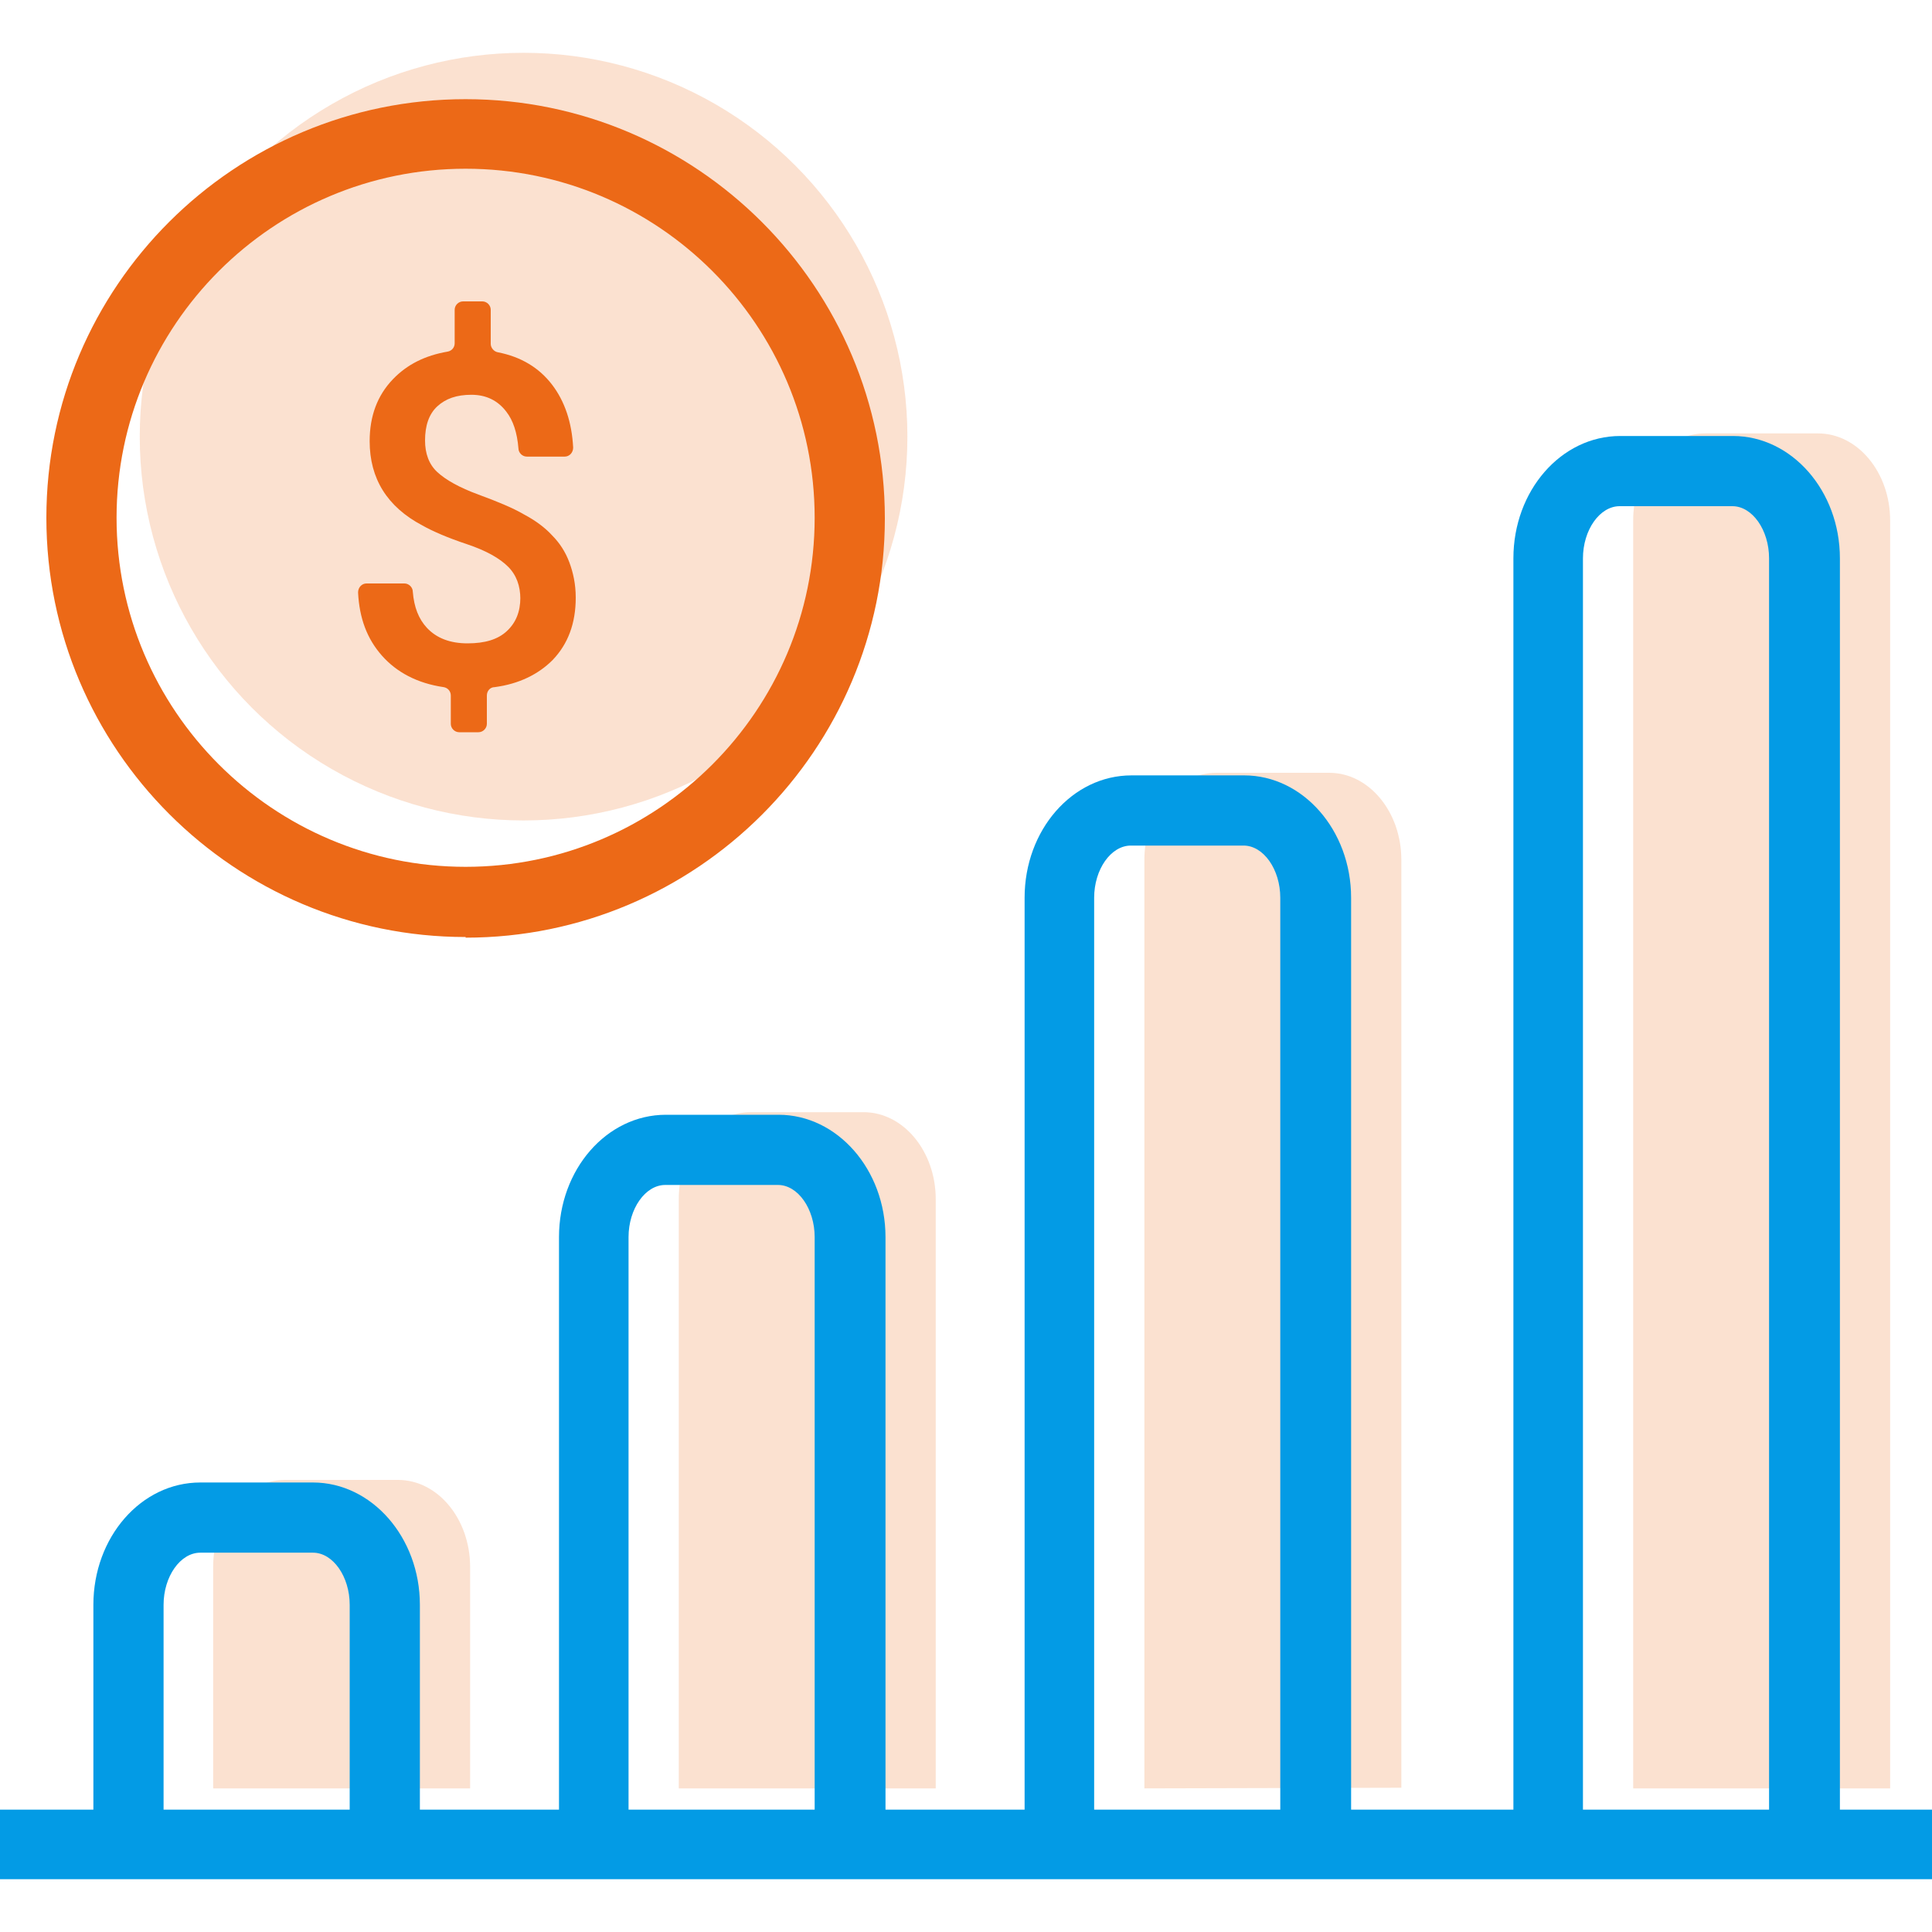
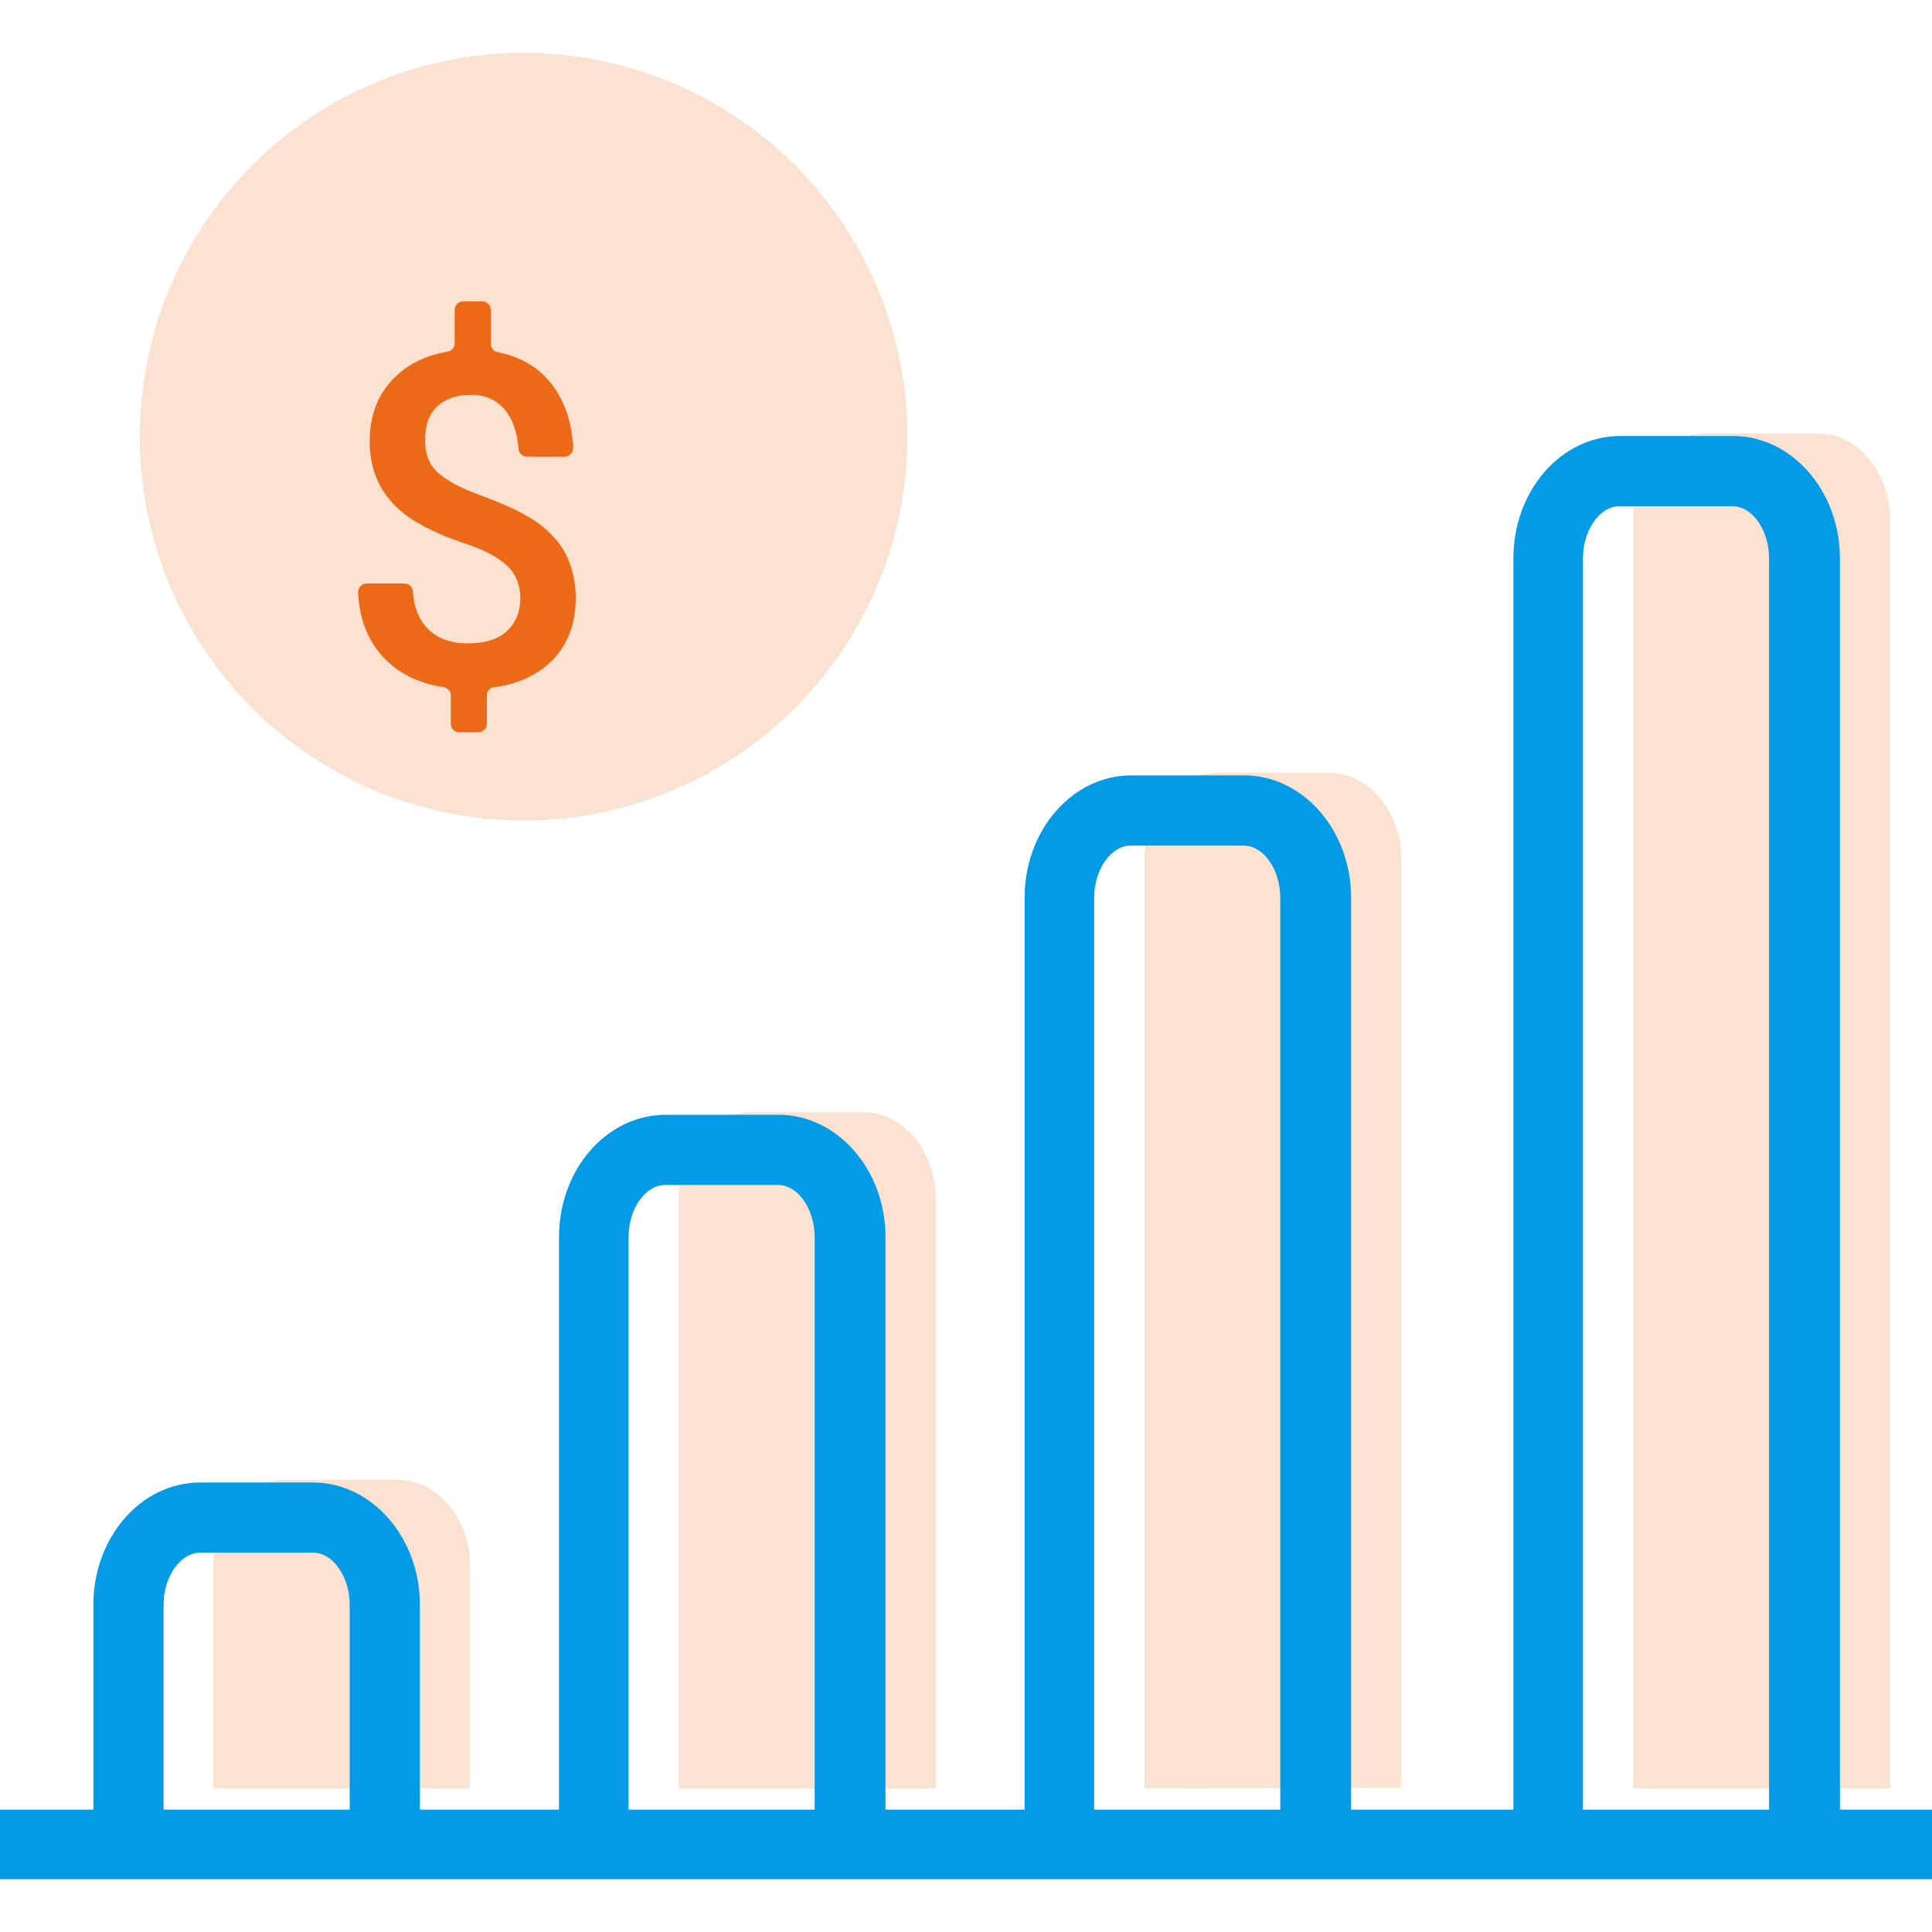
<svg xmlns="http://www.w3.org/2000/svg" id="Capa_1" viewBox="0 0 30 30">
  <defs>
    <style>.cls-1{opacity:.2;}.cls-1,.cls-2{fill:#ec6917;}.cls-3{fill:#039be5;}.cls-4{fill:none;}</style>
  </defs>
  <rect class="cls-4" width="30" height="30" />
  <g>
    <circle class="cls-1" cx="8.13" cy="6.78" r="5.96" />
-     <path class="cls-2" d="M7.23,14.55c-3.59,0-6.51-2.92-6.51-6.51S3.64,1.54,7.23,1.54s6.51,2.92,6.51,6.51-2.92,6.51-6.51,6.51Zm0-11.93c-2.99,0-5.42,2.43-5.42,5.42s2.43,5.42,5.42,5.42,5.42-2.43,5.42-5.42S10.22,2.62,7.23,2.62Z" />
    <path class="cls-2" d="M8.08,9.3c0-.2-.06-.37-.19-.5s-.34-.25-.64-.35-.53-.2-.69-.29c-.55-.29-.82-.73-.82-1.31,0-.39,.12-.71,.36-.96,.22-.23,.5-.37,.85-.43,.06-.01,.11-.06,.11-.13v-.52c0-.07,.06-.13,.13-.13h.3c.07,0,.13,.06,.13,.13v.53c0,.06,.05,.12,.11,.13,.36,.07,.64,.24,.84,.5,.2,.26,.31,.59,.33,.98,0,.08-.06,.14-.13,.14h-.59c-.07,0-.13-.06-.13-.13-.02-.24-.08-.43-.19-.57-.13-.17-.31-.26-.54-.26s-.4,.06-.53,.18-.19,.3-.19,.53c0,.2,.06,.37,.19,.49,.13,.12,.34,.24,.64,.35,.3,.11,.54,.21,.71,.31,.17,.09,.32,.2,.43,.32,.12,.12,.21,.26,.27,.42s.1,.34,.1,.55c0,.4-.12,.72-.36,.97-.22,.22-.52,.37-.9,.42-.07,0-.12,.06-.12,.13v.44c0,.07-.06,.13-.13,.13h-.3c-.07,0-.13-.06-.13-.13v-.44c0-.07-.05-.12-.11-.13-.41-.06-.73-.23-.96-.49s-.35-.58-.37-.98c0-.08,.06-.14,.13-.14h.59c.07,0,.13,.06,.13,.13,.02,.24,.09,.42,.22,.56,.15,.16,.36,.24,.63,.24s.47-.06,.61-.19c.14-.13,.21-.3,.21-.52Z" />
    <path class="cls-1" d="M3.31,27.77v-3.44c0-.75,.5-1.35,1.12-1.35h1.75c.62,0,1.12,.61,1.12,1.35v3.44" />
    <path class="cls-1" d="M10.54,27.77v-9.15c0-.75,.5-1.35,1.12-1.35h1.75c.62,0,1.12,.61,1.12,1.35v9.15" />
    <path class="cls-1" d="M17.77,27.77V13.35c0-.75,.5-1.35,1.12-1.35h1.75c.62,0,1.12,.61,1.12,1.35v14.41" />
    <path class="cls-1" d="M25.36,27.77V8.08c0-.75,.5-1.35,1.12-1.35h1.75c.62,0,1.12,.61,1.12,1.35V27.77" />
    <g>
      <path class="cls-3" d="M6.51,28.36h-1.08v-3.44c0-.44-.26-.81-.57-.81h-1.75c-.31,0-.57,.37-.57,.81v3.44H1.45v-3.44c0-1.05,.74-1.9,1.66-1.9h1.75c.91,0,1.66,.85,1.66,1.9v3.44Z" />
      <path class="cls-3" d="M13.73,28.36h-1.08v-9.15c0-.44-.26-.81-.57-.81h-1.75c-.31,0-.57,.37-.57,.81v9.15h-1.08v-9.15c0-1.05,.74-1.9,1.66-1.9h1.75c.91,0,1.66,.85,1.66,1.9v9.15Z" />
      <path class="cls-3" d="M20.96,28.36h-1.08V13.94c0-.44-.26-.81-.57-.81h-1.75c-.31,0-.57,.37-.57,.81v14.41h-1.08V13.94c0-1.05,.74-1.9,1.66-1.9h1.75c.91,0,1.66,.85,1.66,1.9v14.41Z" />
      <path class="cls-3" d="M28.55,28.36h-1.08V8.67c0-.44-.26-.81-.57-.81h-1.75c-.31,0-.57,.37-.57,.81V28.36h-1.08V8.67c0-1.05,.74-1.9,1.66-1.9h1.75c.91,0,1.66,.85,1.66,1.9V28.36Z" />
      <rect class="cls-3" y="28.1" width="30" height="1.08" />
    </g>
  </g>
</svg>